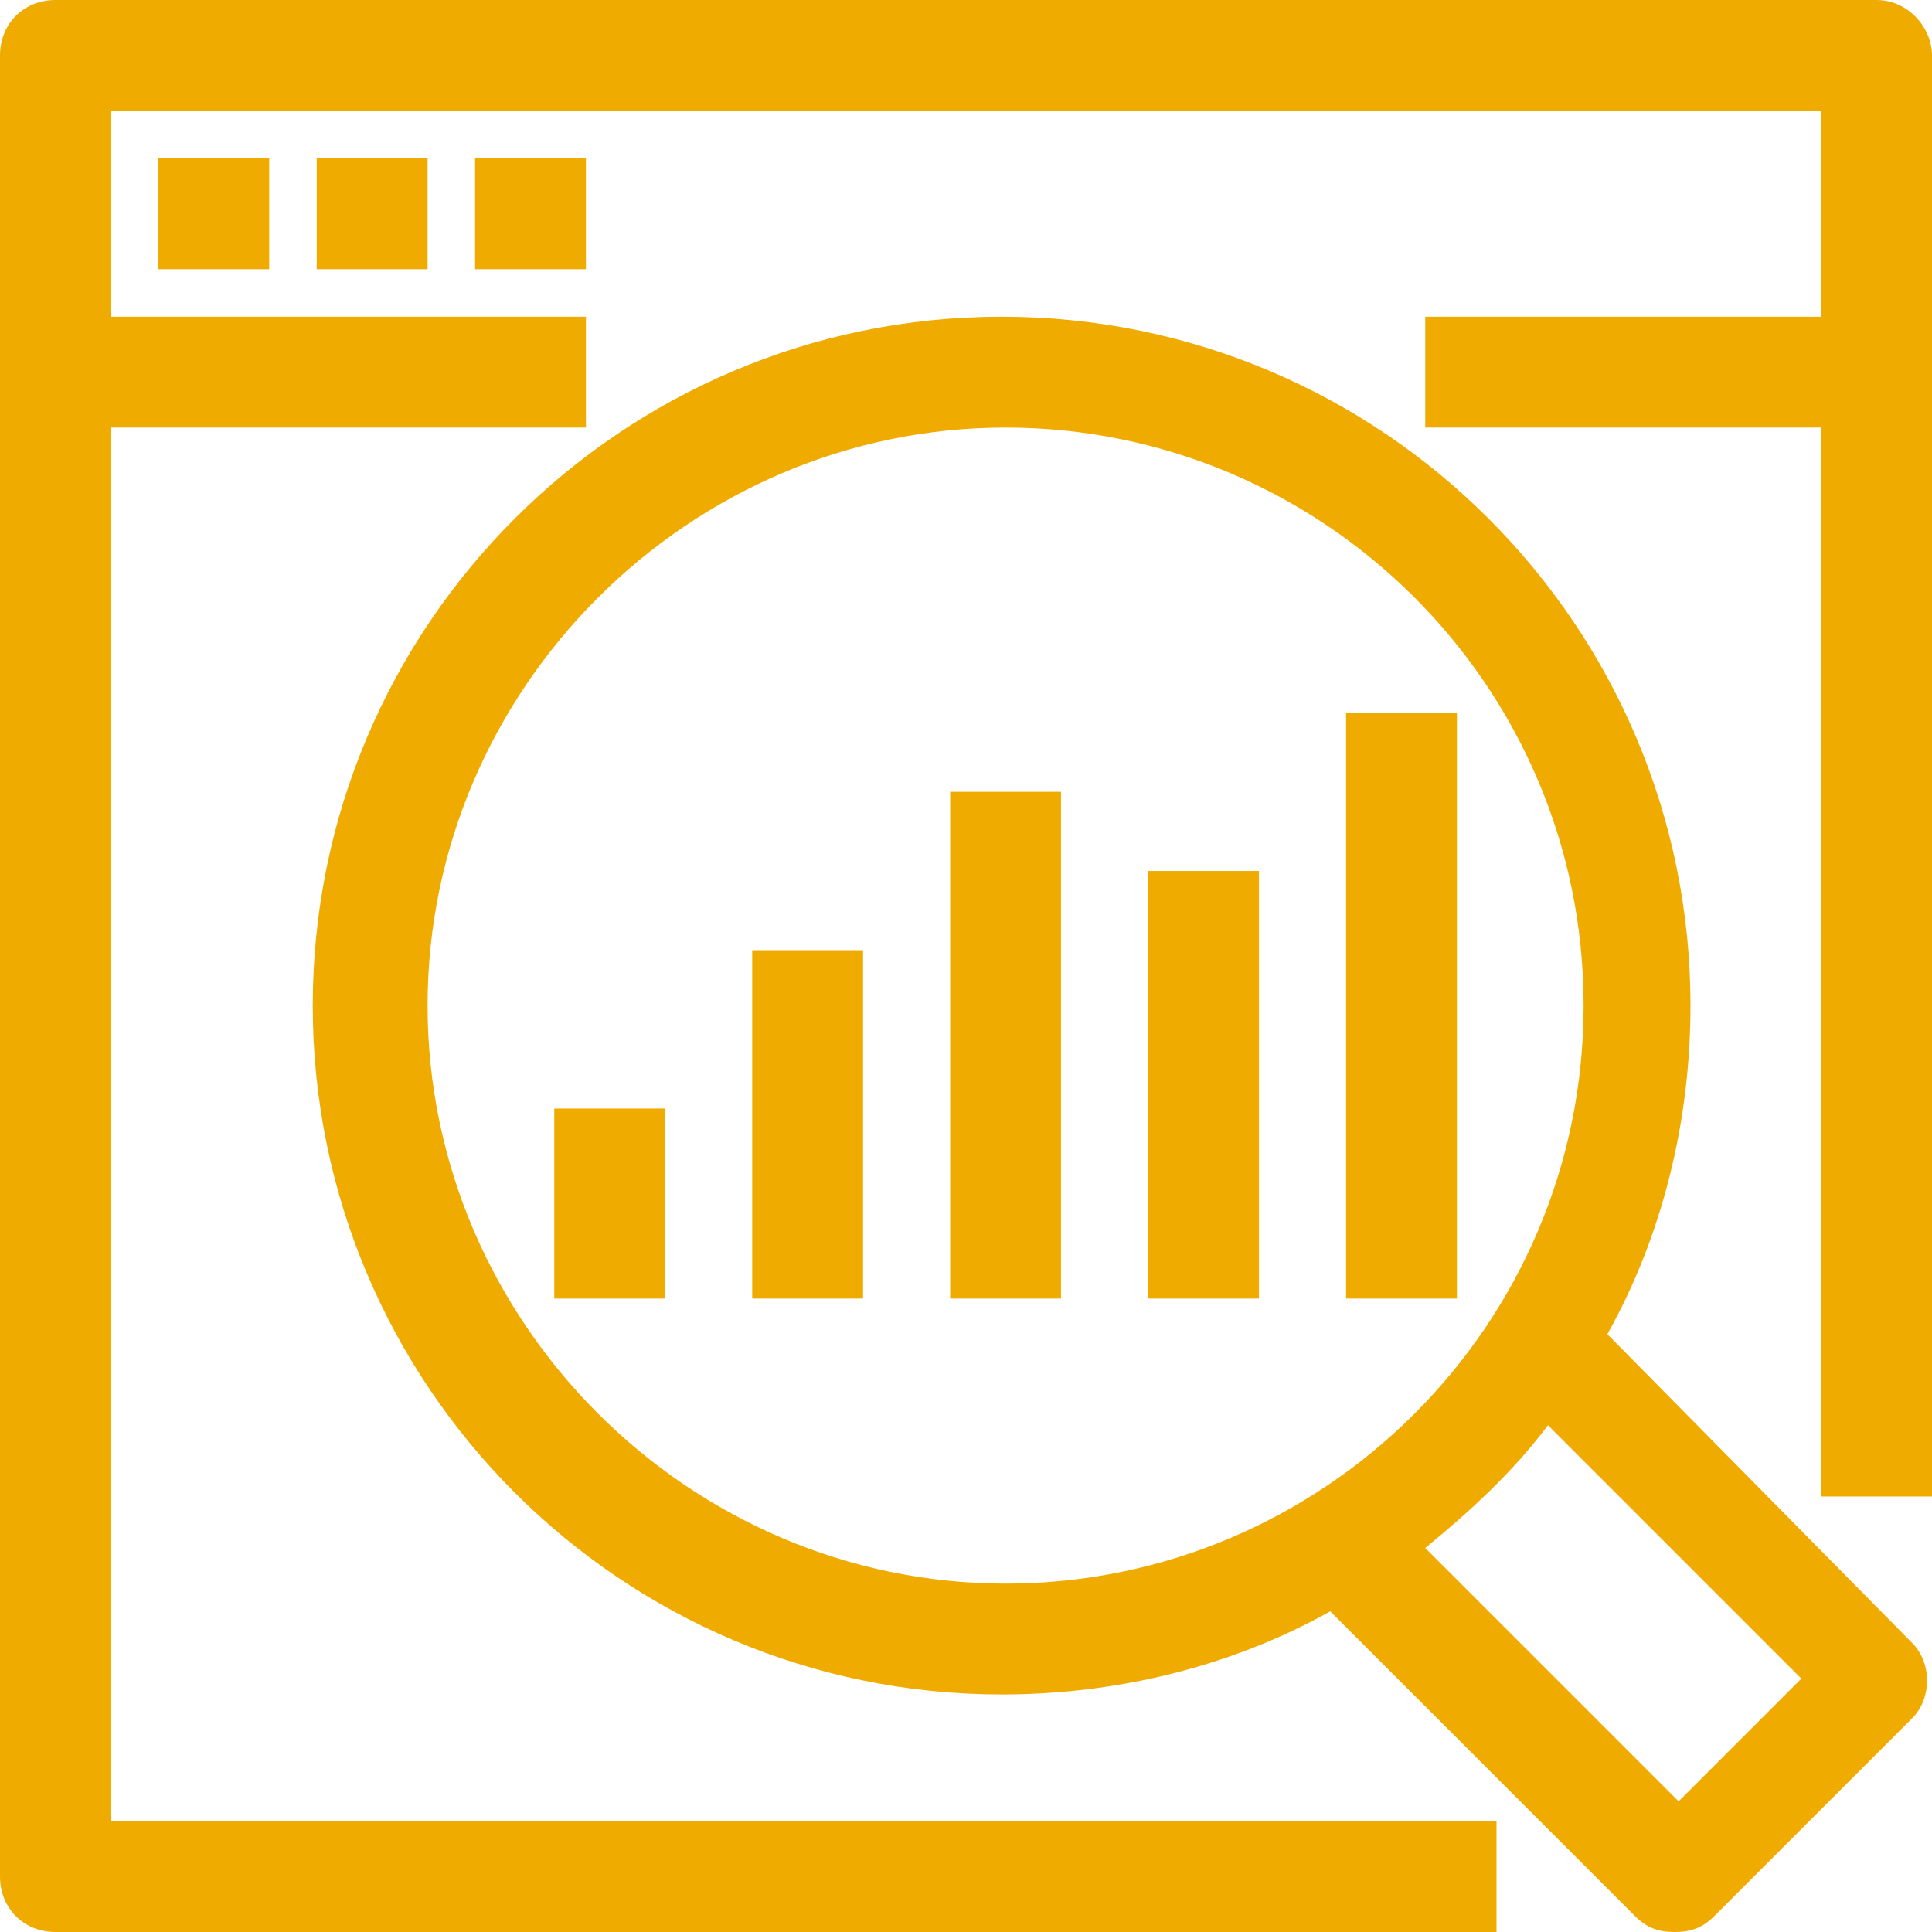
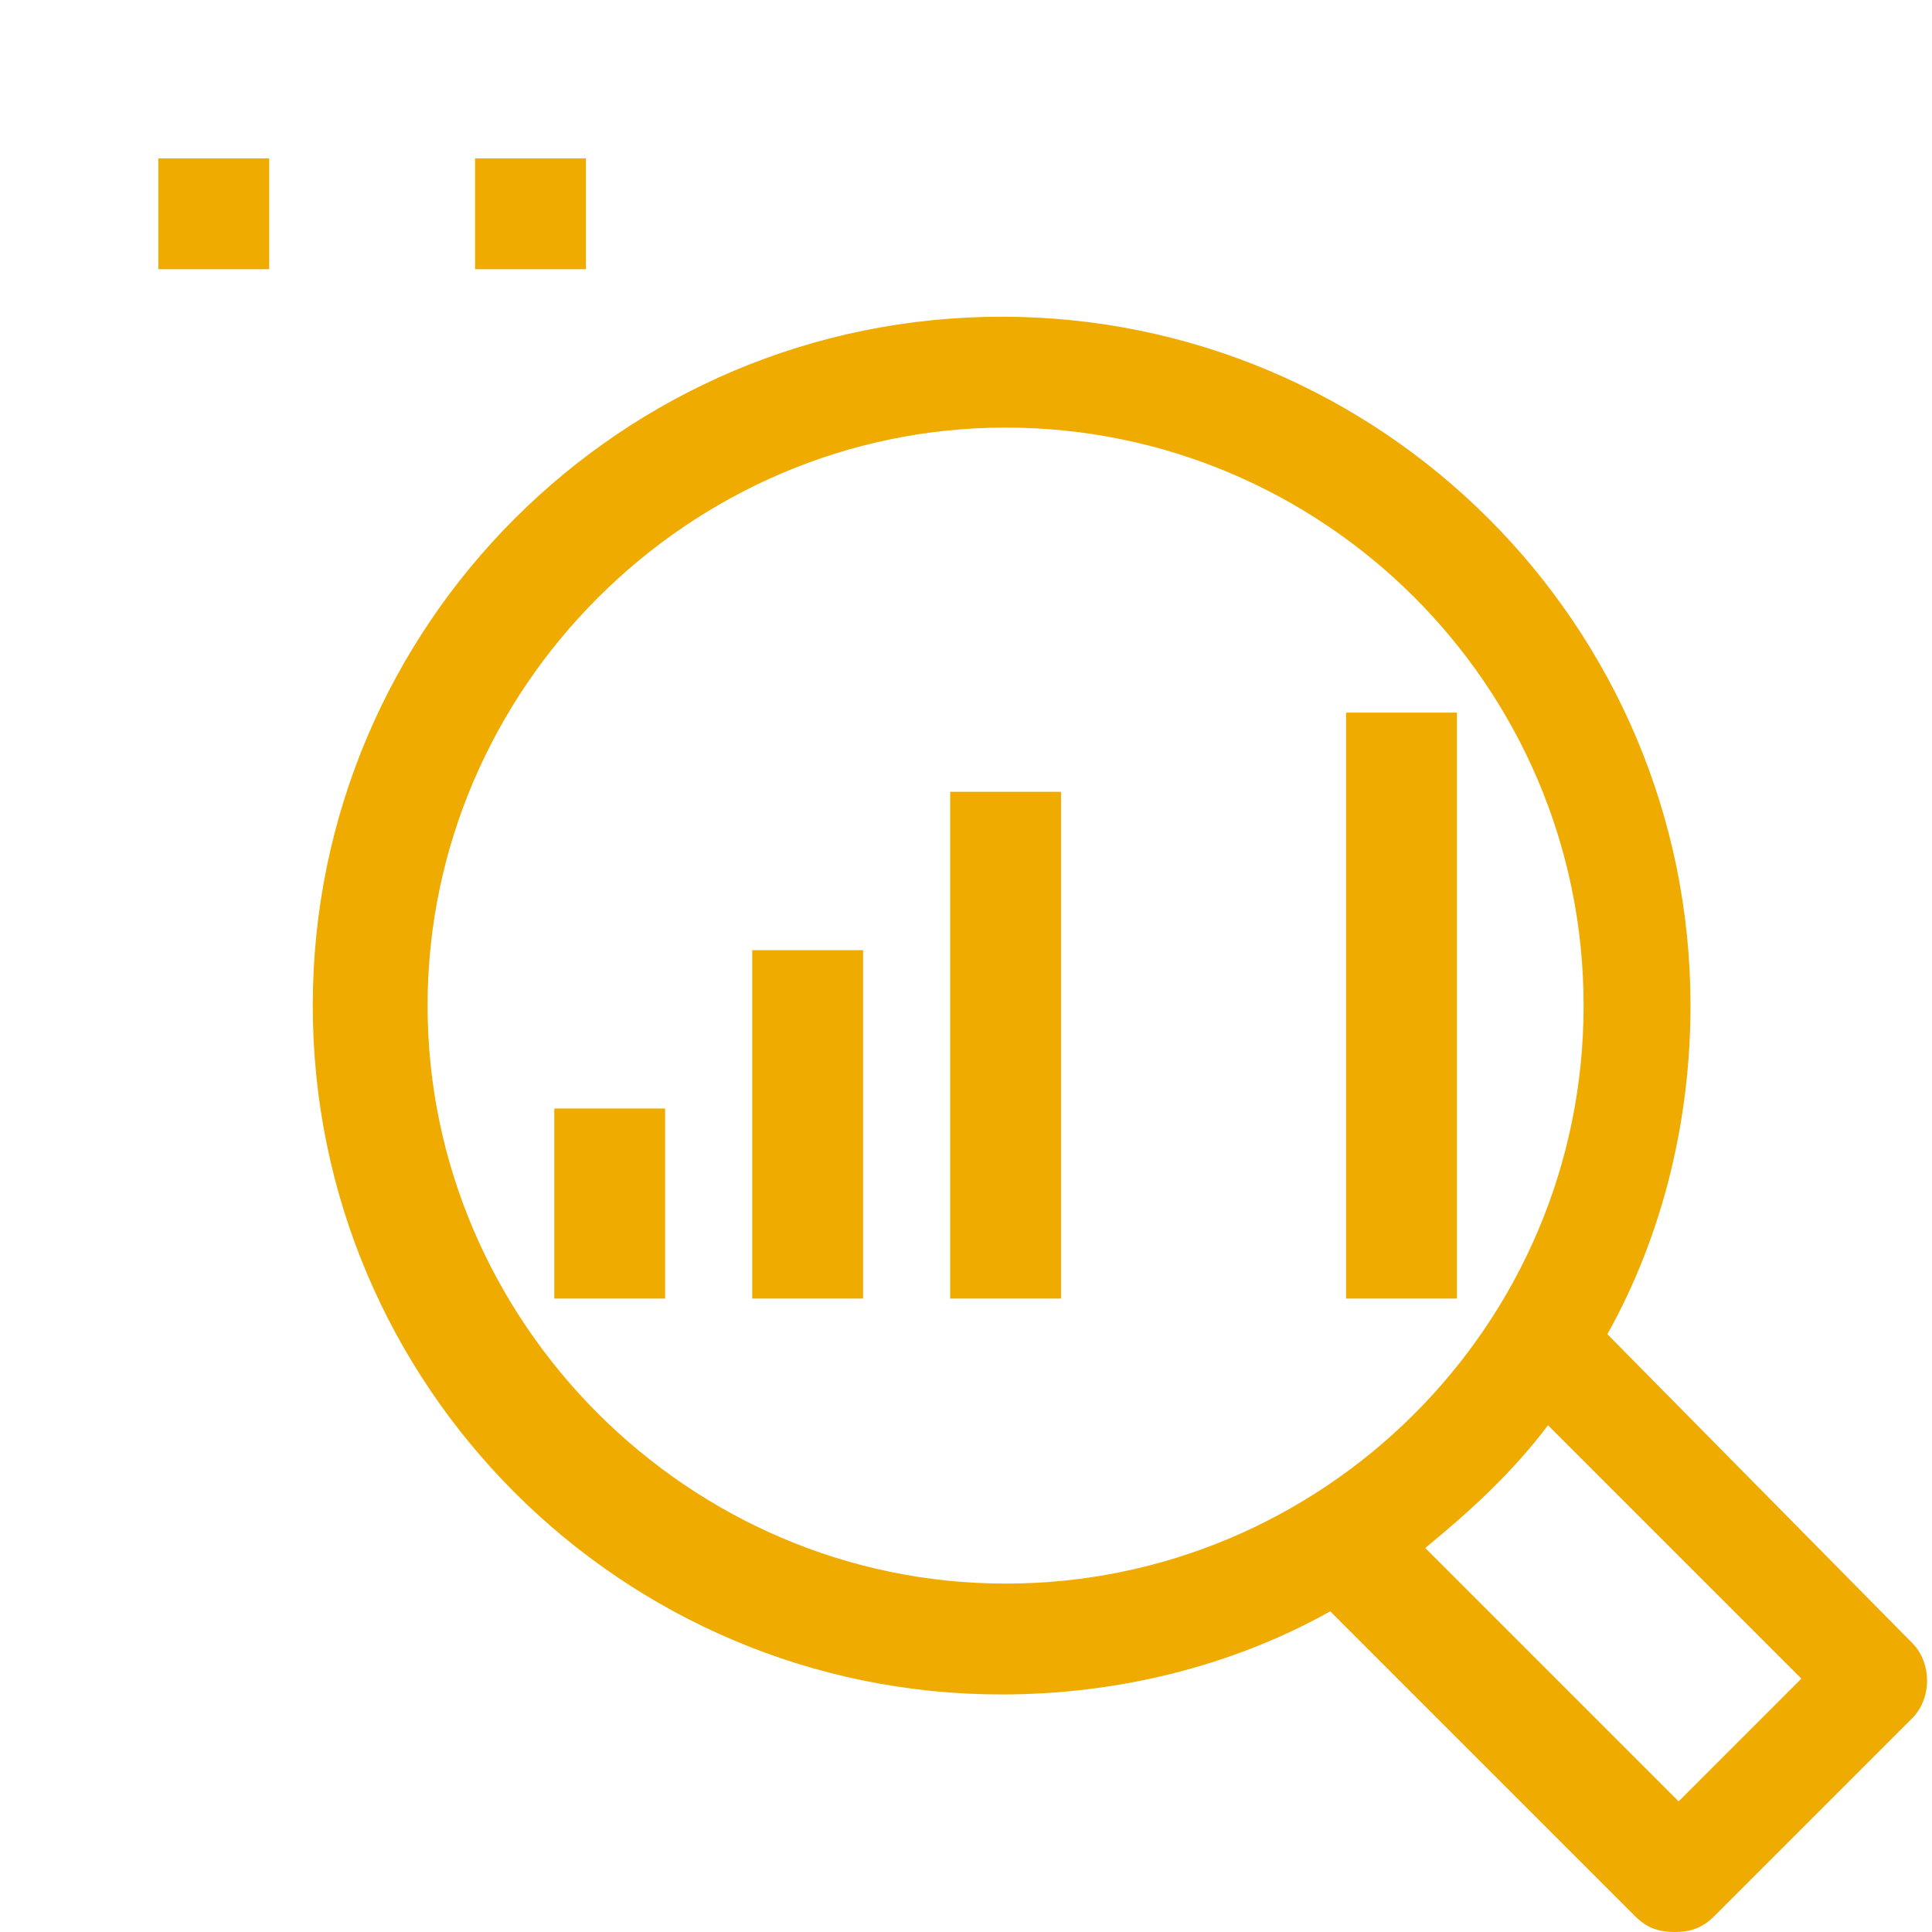
<svg xmlns="http://www.w3.org/2000/svg" width="48.8" height="48.8" version="1.1" viewBox="0 0 48.8 48.8">
  <style type="text/css">.st0{fill:#F0AB00;}</style>
  <g class="st0" transform="translate(-288.4,-79.1)">
-     <path d="m335.8 79.1h-46c-0.8 0-1.4 0.6-1.4 1.4v46c0 0.8 0.6 1.4 1.4 1.4h36.4v-2.8h-35v-35.2h12v-2.8h-12v-5.2h43.2v5.2h-10v2.8h10v27h2.8v-36.4c0-0.7-0.6-1.4-1.4-1.4z" />
    <rect x="292.4" y="83.1" width="2.8" height="2.8" />
-     <rect x="296.4" y="83.1" width="2.8" height="2.8" />
    <rect x="300.4" y="83.1" width="2.8" height="2.8" />
    <path d="m329 112.8c1.4-2.5 2.1-5.4 2.1-8.3 0-9.6-7.8-17.4-17.4-17.4s-17.4 7.8-17.4 17.4 7.8 17.4 17.4 17.4c2.9 0 5.8-0.7 8.3-2.1l7.7 7.7c0.3 0.3 0.6 0.4 1 0.4s0.7-0.1 1-0.4l5-5c0.5-0.5 0.5-1.4 0-1.9zm4.9 8.7-3.1 3.1-6.4-6.4c1.1-0.9 2.2-1.9 3.1-3.1zm-5.5-17c0 8.1-6.6 14.6-14.6 14.6s-14.6-6.6-14.6-14.6 6.6-14.6 14.6-14.6 14.6 6.5 14.6 14.6z" />
    <rect x="312.4" y="99.1" width="2.8" height="12.8" />
    <rect x="307.4" y="103.1" width="2.8" height="8.8" />
    <rect x="322.4" y="97.1" width="2.8" height="14.8" />
-     <rect x="317.4" y="101.1" width="2.8" height="10.8" />
    <rect x="302.4" y="107.1" width="2.8" height="4.8" />
  </g>
</svg>